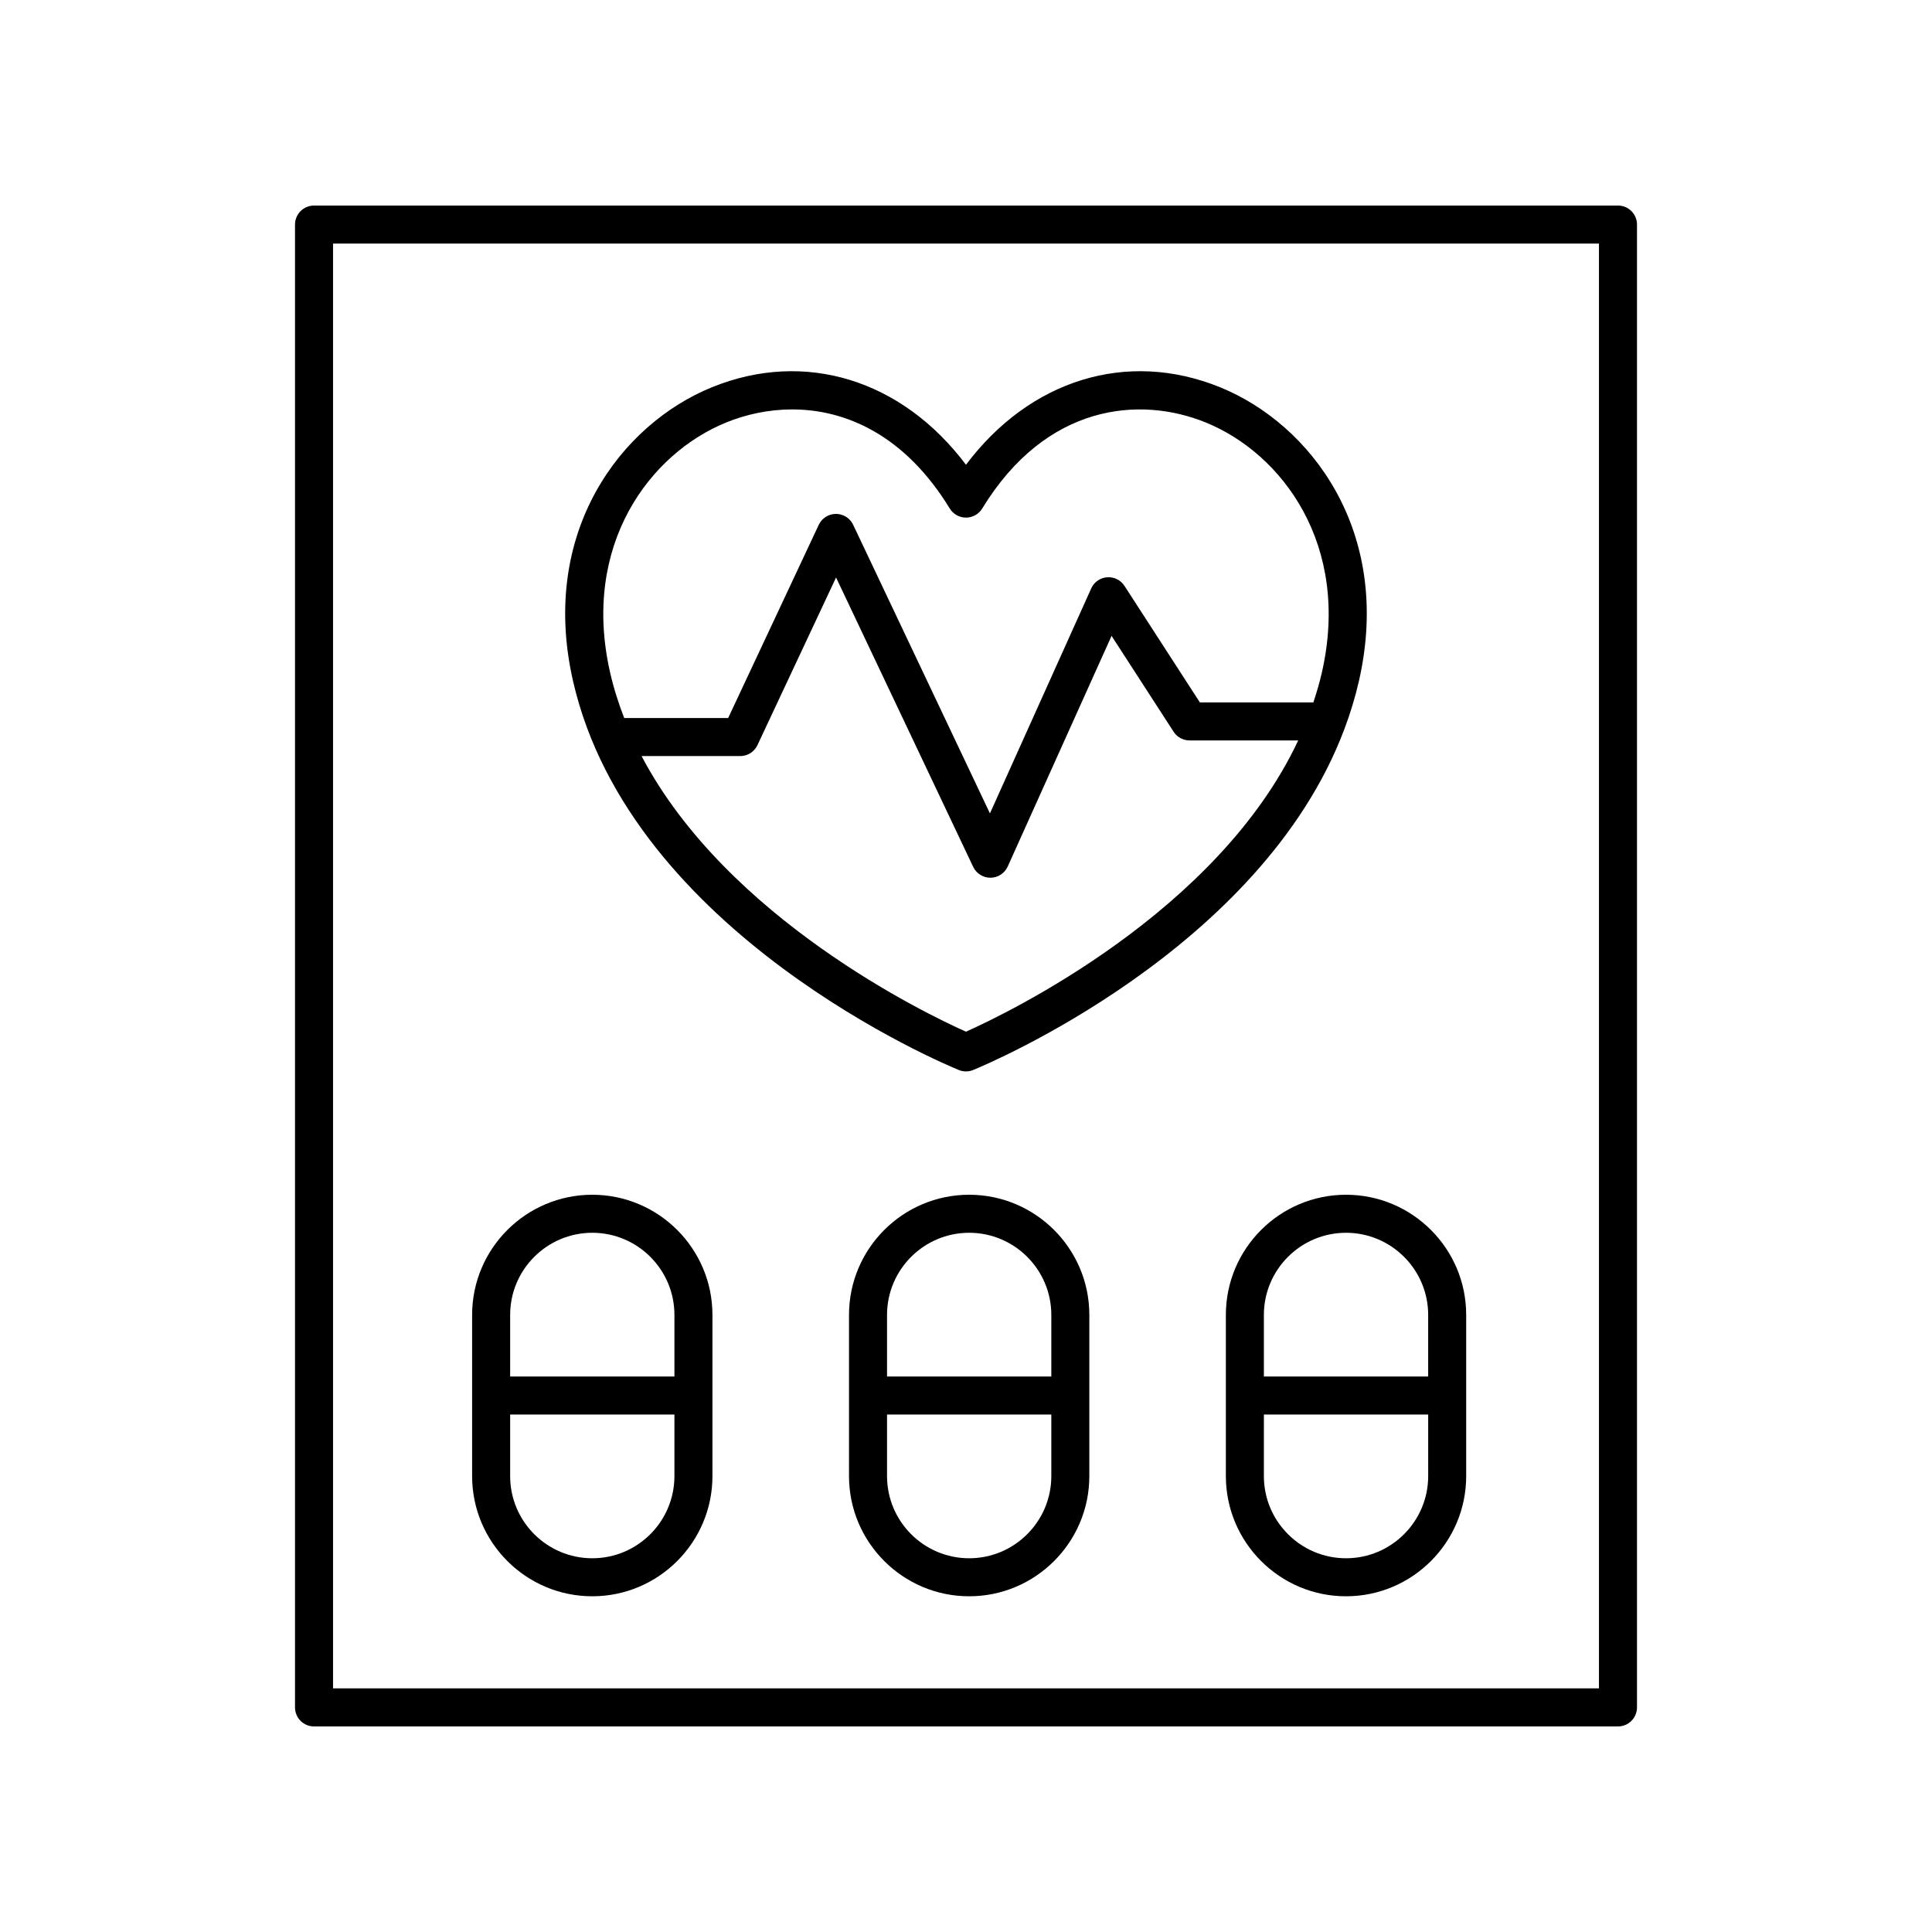
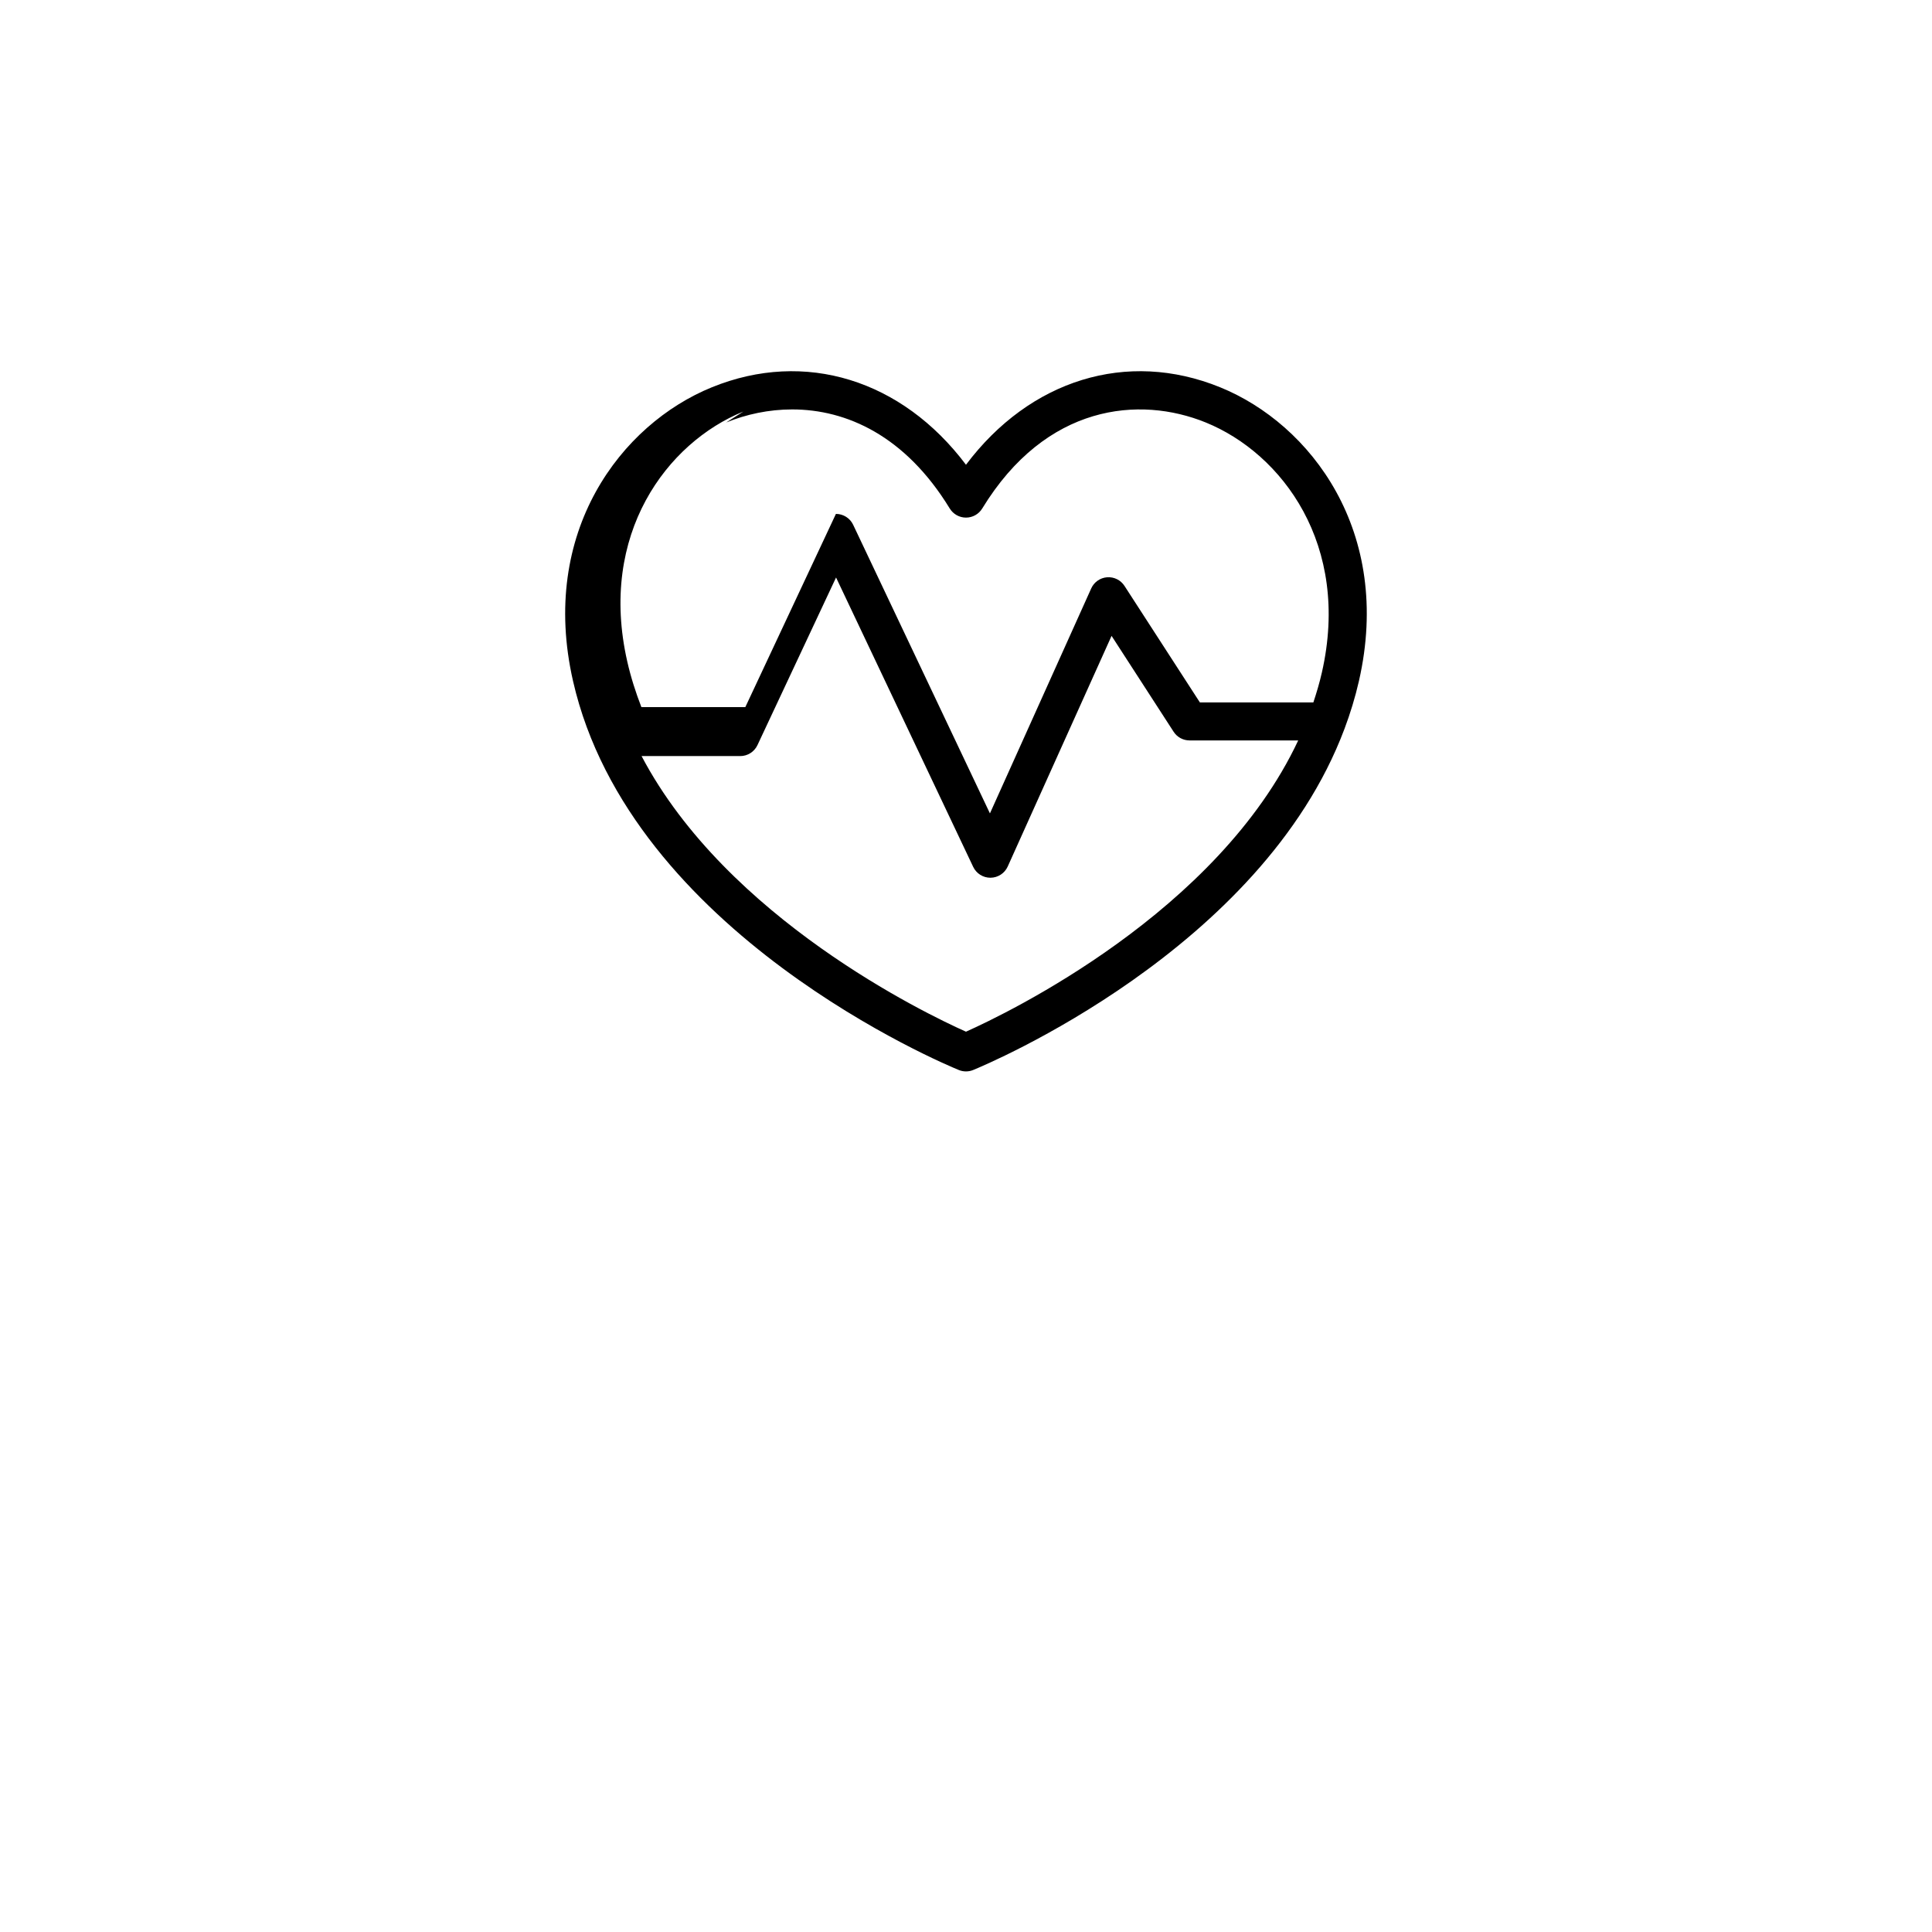
<svg xmlns="http://www.w3.org/2000/svg" fill="#000000" width="800px" height="800px" version="1.1" viewBox="144 144 512 512">
  <g>
-     <path d="m572.78 601.52c2.781 0 5.039-2.254 5.039-5.039v-392.97c0-2.785-2.254-5.039-5.039-5.039l-345.56 0.004c-2.781 0-5.039 2.254-5.039 5.039v392.97c0 2.785 2.254 5.039 5.039 5.039zm-340.52-392.97h335.48v382.89h-335.48z" />
-     <path d="m398.09 427.56c0.609 0.254 1.258 0.375 1.906 0.375s1.293-0.121 1.902-0.375c3.312-1.352 76.418-31.801 98.402-90.406 0.004-0.004 0.004-0.012 0.008-0.016 1.531-4.086 2.828-8.305 3.824-12.664 9.02-39.543-12.754-68.074-36.801-77.848-24.691-10.035-50.414-1.961-67.336 20.539-16.922-22.5-42.652-30.578-67.332-20.535-24.051 9.777-45.824 38.309-36.805 77.848 15.262 66.898 98.688 101.64 102.23 103.08zm1.906-10.152c-10.688-4.777-63.332-30.066-85.973-73.039h26.148c1.953 0 3.731-1.133 4.562-2.898l20.832-44.43 36.34 76.688c0.832 1.758 2.609 2.879 4.555 2.879h0.051c1.965-0.02 3.738-1.18 4.547-2.973l27.52-61.125 16.441 25.41c0.926 1.438 2.519 2.301 4.231 2.301h28.789c-21.324 45.496-77.016 72.258-88.043 77.188zm-63.539-161.45c5.305-2.16 11.27-3.457 17.477-3.457 14.336 0 29.965 6.934 41.758 26.254 0.918 1.496 2.547 2.414 4.305 2.414s3.387-0.914 4.301-2.41c16.91-27.699 41.691-29.934 59.242-22.801 20.223 8.223 38.48 32.473 30.77 66.273-0.613 2.699-1.395 5.324-2.254 7.918h-30.07l-19.98-30.879c-1-1.551-2.766-2.426-4.609-2.289-1.84 0.137-3.457 1.273-4.211 2.957l-26.84 59.621-36.25-76.492c-0.832-1.758-2.609-2.879-4.555-2.879h-0.012c-1.949 0.004-3.723 1.133-4.551 2.898l-24.008 51.203h-27.543c-1.508-3.898-2.793-7.906-3.738-12.059-7.715-33.809 10.543-58.055 30.77-66.273z" />
-     <path d="m300.96 460.62c-17.559 0-31.844 14.281-31.844 31.844v42.719c0 17.559 14.285 31.848 31.844 31.848 17.559 0 31.844-14.289 31.844-31.848v-42.719c0.004-17.559-14.281-31.844-31.844-31.844zm0.004 10.078c12.004 0 21.766 9.766 21.766 21.766v16.324h-43.535v-16.324c0-12 9.766-21.766 21.77-21.766zm0 86.258h-0.004c-12.004 0-21.766-9.766-21.766-21.77v-16.32h43.535v16.32c0 12.004-9.762 21.77-21.766 21.77z" />
-     <path d="m400.84 460.62c-17.559 0-31.844 14.281-31.844 31.844v42.719c0 17.559 14.285 31.848 31.844 31.848 17.559 0 31.844-14.289 31.844-31.848v-42.719c0.004-17.559-14.281-31.844-31.844-31.844zm0 10.078c12.004 0 21.77 9.766 21.77 21.766v16.324h-43.535v-16.324c0-12 9.766-21.766 21.766-21.766zm0 86.258c-12.004 0-21.766-9.766-21.766-21.77v-16.32h43.535v16.32c0 12.004-9.766 21.77-21.77 21.77z" />
-     <path d="m500.71 460.62c-17.559 0-31.844 14.281-31.844 31.844v42.719c0 17.559 14.285 31.848 31.844 31.848s31.844-14.289 31.844-31.848v-42.719c0.004-17.559-14.281-31.844-31.844-31.844zm0 10.078c12.004 0 21.77 9.766 21.77 21.766v16.324h-43.539v-16.324c0.004-12 9.77-21.766 21.77-21.766zm0 86.258c-12.004 0-21.77-9.766-21.77-21.77l0.004-16.32h43.539v16.32c-0.004 12.004-9.77 21.77-21.773 21.77z" />
+     <path d="m398.09 427.56c0.609 0.254 1.258 0.375 1.906 0.375s1.293-0.121 1.902-0.375c3.312-1.352 76.418-31.801 98.402-90.406 0.004-0.004 0.004-0.012 0.008-0.016 1.531-4.086 2.828-8.305 3.824-12.664 9.02-39.543-12.754-68.074-36.801-77.848-24.691-10.035-50.414-1.961-67.336 20.539-16.922-22.5-42.652-30.578-67.332-20.535-24.051 9.777-45.824 38.309-36.805 77.848 15.262 66.898 98.688 101.64 102.23 103.08zm1.906-10.152c-10.688-4.777-63.332-30.066-85.973-73.039h26.148c1.953 0 3.731-1.133 4.562-2.898l20.832-44.43 36.34 76.688c0.832 1.758 2.609 2.879 4.555 2.879h0.051c1.965-0.02 3.738-1.18 4.547-2.973l27.52-61.125 16.441 25.41c0.926 1.438 2.519 2.301 4.231 2.301h28.789c-21.324 45.496-77.016 72.258-88.043 77.188zm-63.539-161.45c5.305-2.16 11.27-3.457 17.477-3.457 14.336 0 29.965 6.934 41.758 26.254 0.918 1.496 2.547 2.414 4.305 2.414s3.387-0.914 4.301-2.41c16.91-27.699 41.691-29.934 59.242-22.801 20.223 8.223 38.48 32.473 30.77 66.273-0.613 2.699-1.395 5.324-2.254 7.918h-30.07l-19.98-30.879c-1-1.551-2.766-2.426-4.609-2.289-1.84 0.137-3.457 1.273-4.211 2.957l-26.84 59.621-36.25-76.492c-0.832-1.758-2.609-2.879-4.555-2.879h-0.012l-24.008 51.203h-27.543c-1.508-3.898-2.793-7.906-3.738-12.059-7.715-33.809 10.543-58.055 30.77-66.273z" />
  </g>
</svg>